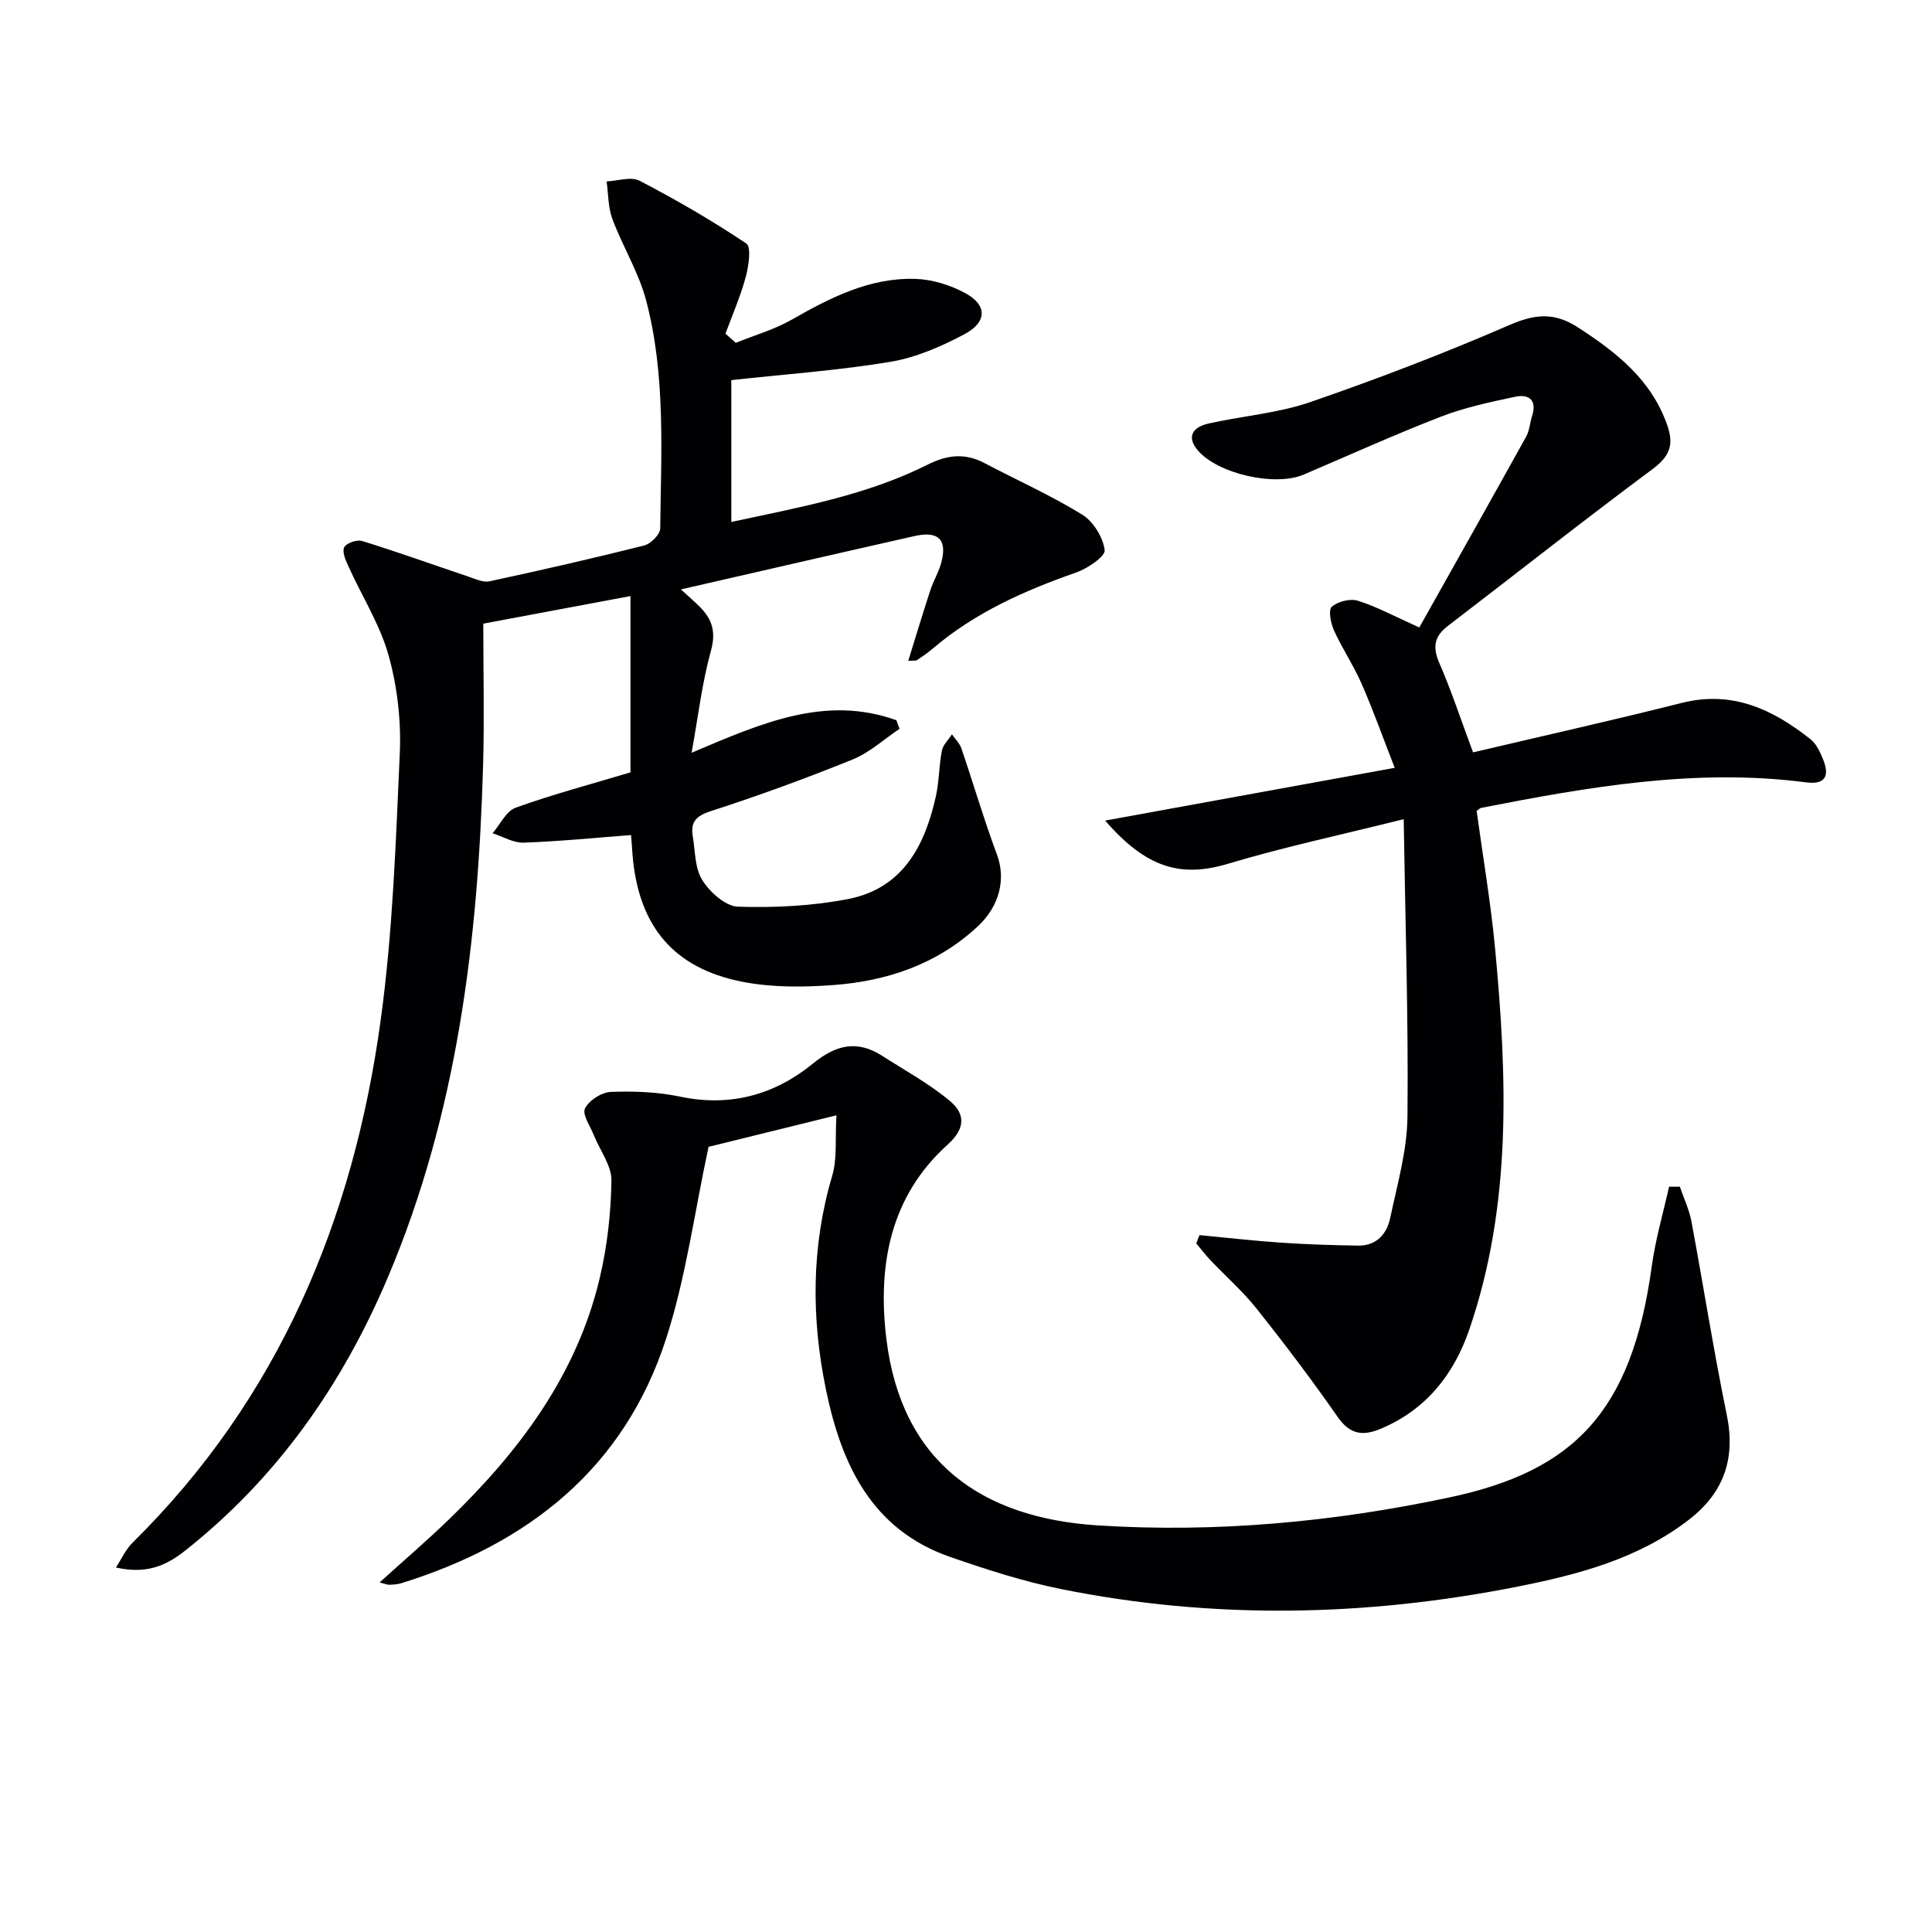
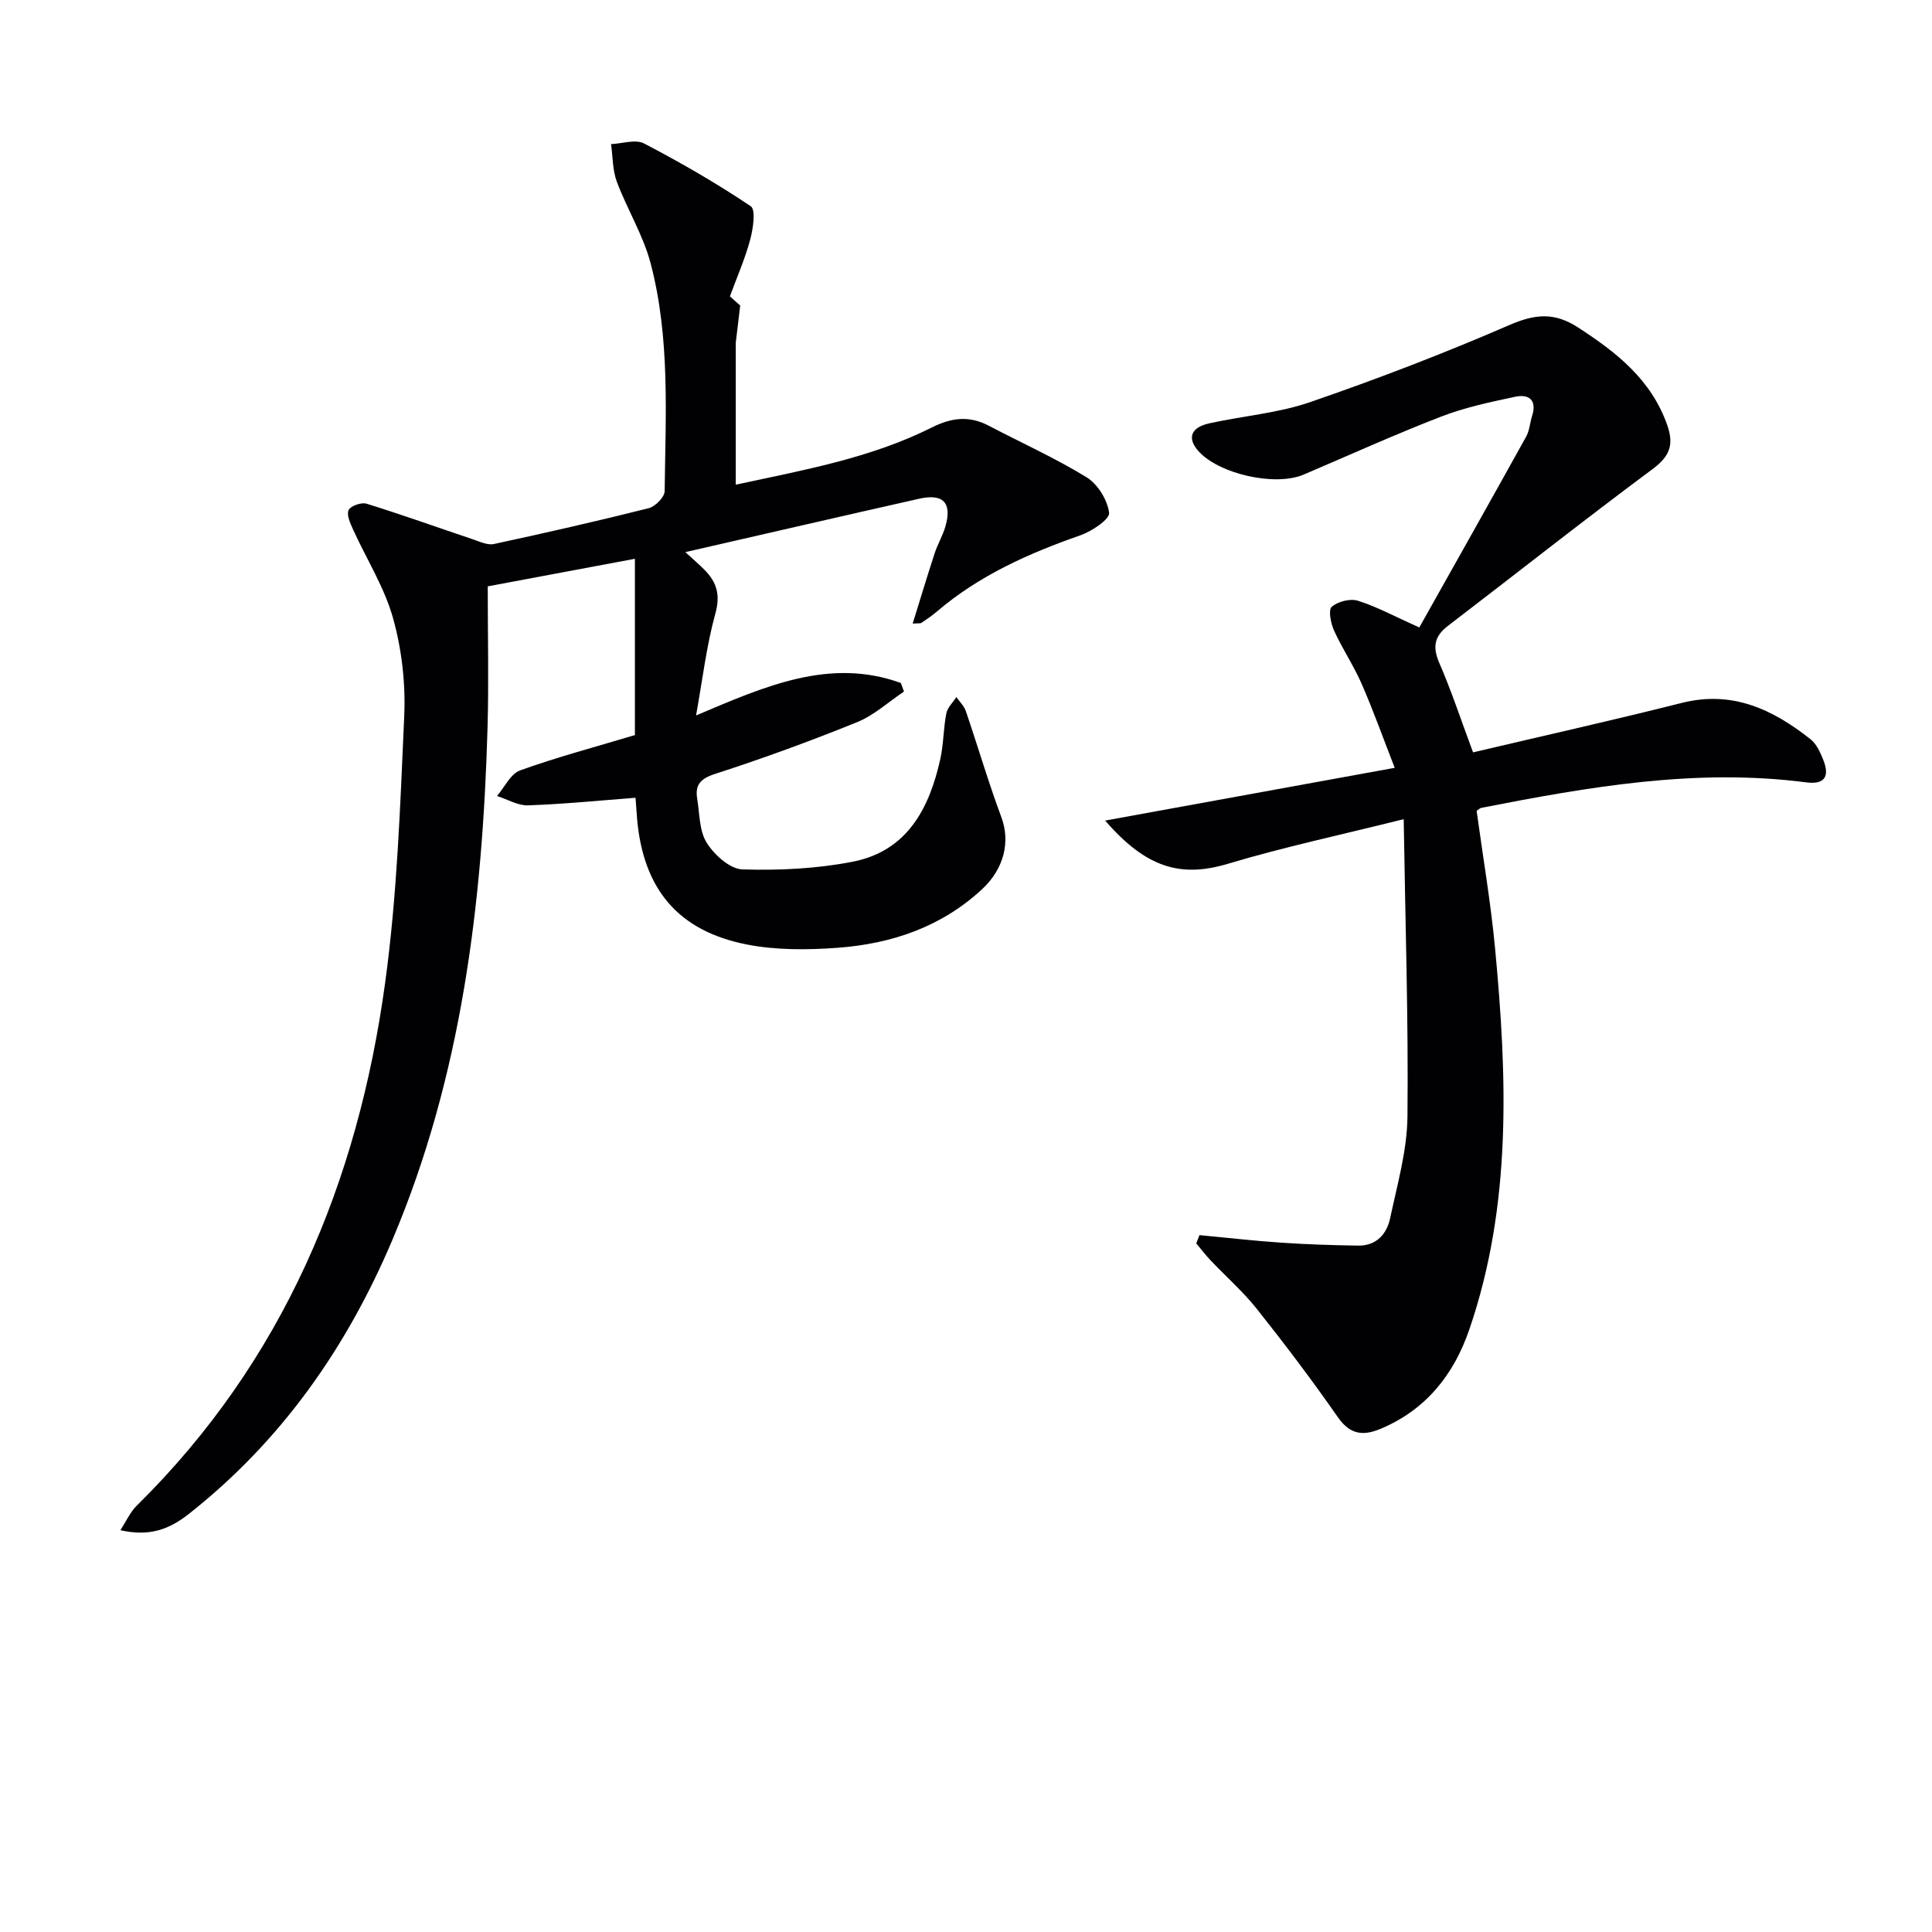
<svg xmlns="http://www.w3.org/2000/svg" enable-background="new 0 0 400 400" viewBox="0 0 400 400">
  <g fill="#010104">
-     <path d="m152.33 70.98c3.87-1.57 7.98-2.74 11.58-4.79 8.02-4.59 16.19-8.75 25.65-8.45 3.48.11 7.21 1.28 10.29 2.95 4.59 2.49 4.56 6-.25 8.55-4.78 2.53-10.01 4.8-15.3 5.68-10.71 1.78-21.58 2.54-32.89 3.78v29.37c14.01-3.03 27.91-5.48 40.62-11.86 4.07-2.04 7.73-2.47 11.76-.35 6.76 3.55 13.77 6.69 20.26 10.68 2.31 1.42 4.32 4.69 4.66 7.35.17 1.31-3.54 3.81-5.9 4.64-10.75 3.76-21 8.32-29.75 15.8-1.01.86-2.12 1.61-3.22 2.35-.22.15-.61.06-1.8.15 1.57-5.06 3.01-9.84 4.56-14.59.62-1.89 1.68-3.64 2.22-5.54 1.4-4.89-.45-6.85-5.45-5.72-15.85 3.57-31.68 7.23-48.39 11.05 1.78 1.64 2.95 2.64 4.03 3.74 2.49 2.55 3.24 5.14 2.18 8.97-1.84 6.65-2.64 13.59-4 21.11 14.38-6.1 27.69-12.03 42.4-6.73.22.59.44 1.19.65 1.78-3.22 2.15-6.19 4.91-9.71 6.34-9.66 3.91-19.47 7.5-29.38 10.7-3.07.99-4.2 2.28-3.72 5.18.51 3.09.42 6.64 1.98 9.11 1.57 2.49 4.8 5.41 7.39 5.49 7.58.24 15.34-.14 22.77-1.58 11.33-2.19 15.94-11.04 18.21-21.36.67-3.06.62-6.28 1.23-9.37.24-1.21 1.36-2.25 2.08-3.37.66.96 1.59 1.83 1.95 2.89 2.5 7.32 4.67 14.76 7.37 22 1.85 4.98.63 10.59-4.01 14.9-8.44 7.83-18.76 11.3-29.92 12.12-6.25.46-12.76.51-18.86-.7-14.18-2.81-21.33-11.48-22.63-25.89-.1-1.15-.17-2.31-.33-4.47-7.48.57-14.86 1.31-22.25 1.57-2.12.07-4.29-1.26-6.43-1.94 1.58-1.82 2.81-4.59 4.79-5.3 7.61-2.74 15.46-4.82 23.76-7.31 0-11.41 0-23.44 0-36.5-10.21 1.91-20.07 3.76-30.47 5.71 0 10.03.23 19.65-.04 29.26-1.03 36.39-5.36 72.2-19.73 106.11-9.45 22.28-22.94 41.55-42.11 56.67-4.13 3.26-8.23 4.72-14.18 3.37 1.22-1.87 2.05-3.77 3.42-5.11 30.29-29.87 45.77-66.92 51.41-108.31 2.49-18.22 3.12-36.72 3.94-55.13.3-6.72-.5-13.76-2.3-20.23-1.78-6.4-5.5-12.25-8.28-18.38-.58-1.28-1.39-3.02-.94-4.03.38-.87 2.64-1.67 3.71-1.34 7.39 2.29 14.68 4.91 22.02 7.38 1.42.48 3.05 1.26 4.38.97 10.71-2.31 21.39-4.74 32.01-7.41 1.37-.34 3.31-2.3 3.32-3.53.18-15.78 1.16-31.69-2.9-47.15-1.53-5.84-4.86-11.19-7-16.91-.9-2.41-.83-5.18-1.2-7.79 2.3-.1 5.06-1.06 6.83-.14 7.58 3.95 15.01 8.24 22.1 13 1.07.72.48 4.69-.13 6.95-1.08 3.99-2.76 7.81-4.19 11.71.71.62 1.42 1.26 2.13 1.9z" />
+     <path d="m152.33 70.98v29.37c14.01-3.03 27.91-5.48 40.62-11.86 4.07-2.04 7.73-2.47 11.76-.35 6.76 3.55 13.77 6.69 20.26 10.68 2.31 1.42 4.32 4.69 4.66 7.35.17 1.31-3.54 3.81-5.9 4.64-10.75 3.76-21 8.32-29.75 15.8-1.01.86-2.12 1.61-3.22 2.35-.22.15-.61.06-1.8.15 1.57-5.06 3.01-9.84 4.56-14.59.62-1.89 1.68-3.64 2.22-5.54 1.4-4.89-.45-6.85-5.45-5.72-15.85 3.57-31.68 7.23-48.39 11.05 1.78 1.64 2.95 2.64 4.03 3.74 2.49 2.55 3.24 5.14 2.18 8.97-1.84 6.65-2.64 13.59-4 21.11 14.38-6.1 27.69-12.03 42.4-6.73.22.59.44 1.19.65 1.78-3.22 2.15-6.19 4.91-9.71 6.34-9.66 3.91-19.47 7.5-29.38 10.7-3.07.99-4.2 2.28-3.72 5.18.51 3.09.42 6.64 1.98 9.11 1.57 2.49 4.8 5.41 7.39 5.49 7.58.24 15.34-.14 22.77-1.58 11.33-2.19 15.94-11.04 18.21-21.36.67-3.06.62-6.28 1.23-9.37.24-1.21 1.36-2.25 2.08-3.37.66.96 1.59 1.83 1.95 2.89 2.5 7.32 4.67 14.76 7.37 22 1.85 4.98.63 10.59-4.01 14.9-8.44 7.83-18.76 11.3-29.92 12.12-6.25.46-12.76.51-18.86-.7-14.18-2.81-21.33-11.48-22.63-25.89-.1-1.15-.17-2.31-.33-4.47-7.48.57-14.86 1.31-22.25 1.57-2.12.07-4.29-1.26-6.43-1.94 1.58-1.82 2.81-4.59 4.79-5.3 7.61-2.74 15.46-4.82 23.76-7.31 0-11.41 0-23.44 0-36.5-10.21 1.91-20.07 3.76-30.47 5.71 0 10.03.23 19.65-.04 29.26-1.03 36.39-5.36 72.2-19.73 106.11-9.45 22.28-22.94 41.55-42.11 56.67-4.13 3.26-8.23 4.72-14.18 3.37 1.22-1.87 2.05-3.77 3.42-5.11 30.29-29.87 45.77-66.92 51.41-108.31 2.49-18.22 3.12-36.72 3.94-55.13.3-6.72-.5-13.76-2.3-20.23-1.78-6.4-5.5-12.25-8.28-18.38-.58-1.28-1.39-3.02-.94-4.03.38-.87 2.64-1.67 3.71-1.34 7.39 2.29 14.68 4.91 22.02 7.38 1.42.48 3.05 1.26 4.38.97 10.71-2.31 21.39-4.74 32.01-7.41 1.37-.34 3.31-2.3 3.32-3.53.18-15.78 1.16-31.69-2.9-47.15-1.53-5.84-4.86-11.19-7-16.91-.9-2.41-.83-5.18-1.2-7.79 2.3-.1 5.06-1.06 6.83-.14 7.58 3.95 15.01 8.24 22.1 13 1.07.72.48 4.69-.13 6.95-1.08 3.99-2.76 7.81-4.19 11.71.71.62 1.42 1.26 2.13 1.9z" />
    <path d="m304.98 155.77c14.55-3.43 28.93-6.64 43.21-10.24 10.48-2.64 18.87 1.35 26.68 7.54 1.21.96 1.98 2.67 2.59 4.18 1.45 3.6.26 5.22-3.52 4.73-22.8-2.97-45.05.94-67.27 5.28-.29.06-.53.35-.95.63 1.29 9.44 2.92 18.92 3.82 28.46 2.5 26.58 3.51 53.13-5.34 78.92-3.19 9.3-8.95 16.61-18.36 20.55-3.66 1.53-6.34 1.2-8.86-2.42-5.32-7.64-10.95-15.08-16.74-22.37-2.88-3.63-6.42-6.73-9.62-10.11-1.05-1.1-1.97-2.33-2.95-3.49.22-.57.45-1.14.67-1.71 5.64.53 11.27 1.18 16.91 1.56 5.3.36 10.62.53 15.94.61 3.77.06 5.93-2.39 6.63-5.69 1.47-6.96 3.51-14 3.58-21.02.21-20.07-.45-40.15-.78-61.58-13.08 3.27-24.87 5.78-36.37 9.23-9.77 2.93-16.93.89-25.44-8.94 19.86-3.62 39.32-7.16 59.95-10.92-2.41-6.18-4.43-11.86-6.84-17.38-1.66-3.8-4.02-7.28-5.73-11.06-.67-1.49-1.21-4.25-.47-4.9 1.27-1.1 3.83-1.76 5.43-1.25 3.91 1.23 7.59 3.24 12.7 5.53 7.25-12.91 14.73-26.18 22.12-39.5.7-1.26.78-2.86 1.23-4.28 1.06-3.33-.67-4.59-3.52-3.98-5.17 1.1-10.42 2.21-15.33 4.11-9.59 3.71-18.97 7.96-28.44 12-5.96 2.54-17.81-.17-21.93-5.03-2.18-2.57-1.41-4.73 2.34-5.57 6.96-1.55 14.24-2.1 20.92-4.4 13.93-4.8 27.72-10.09 41.23-15.95 5.29-2.29 9.3-2.73 14.24.48 7.98 5.18 15.13 10.77 18.46 20.18 1.45 4.11.55 6.5-3.05 9.17-14.27 10.6-28.21 21.63-42.33 32.43-2.85 2.18-3.23 4.4-1.79 7.71 2.44 5.6 4.35 11.42 6.98 18.49z" />
-     <path d="m347.8 245.7c.81 2.39 1.93 4.72 2.39 7.17 2.5 13.36 4.59 26.8 7.33 40.11 1.85 9.02-.64 16.06-7.76 21.59-10.42 8.09-22.8 11.38-35.4 13.89-31.49 6.26-63.09 6.89-94.63.55-7.78-1.56-15.43-4.04-22.95-6.64-16.34-5.66-22.58-19.2-25.77-34.65-3.06-14.82-3.06-29.61 1.3-44.33 1.04-3.52.57-7.49.87-12.48-9.82 2.42-18.7 4.61-26.48 6.53-2.92 13.57-4.68 26.99-8.77 39.66-8.66 26.86-28.5 42.5-54.82 50.68-.78.24-1.64.29-2.46.33-.43.02-.88-.19-2.06-.48 5.01-4.54 9.76-8.61 14.25-12.95 14.58-14.08 26.55-29.91 31.32-50.04 1.56-6.57 2.33-13.45 2.43-20.2.05-3.12-2.39-6.27-3.65-9.43-.74-1.86-2.44-4.28-1.82-5.52.83-1.67 3.43-3.35 5.34-3.42 4.77-.19 9.69 0 14.36.98 10.41 2.19 19.59-.4 27.52-6.87 4.77-3.89 9.13-4.9 14.31-1.58 4.72 3.03 9.71 5.75 13.99 9.32 3.06 2.55 3.45 5.56-.42 9.04-11.98 10.78-14.54 25.1-12.71 40.22 3.08 25.35 19.55 37.1 43.8 38.64 24.47 1.55 48.74-.69 72.76-5.79 25.59-5.43 37.77-17.5 41.91-47.88.76-5.54 2.36-10.97 3.58-16.45z" />
  </g>
</svg>